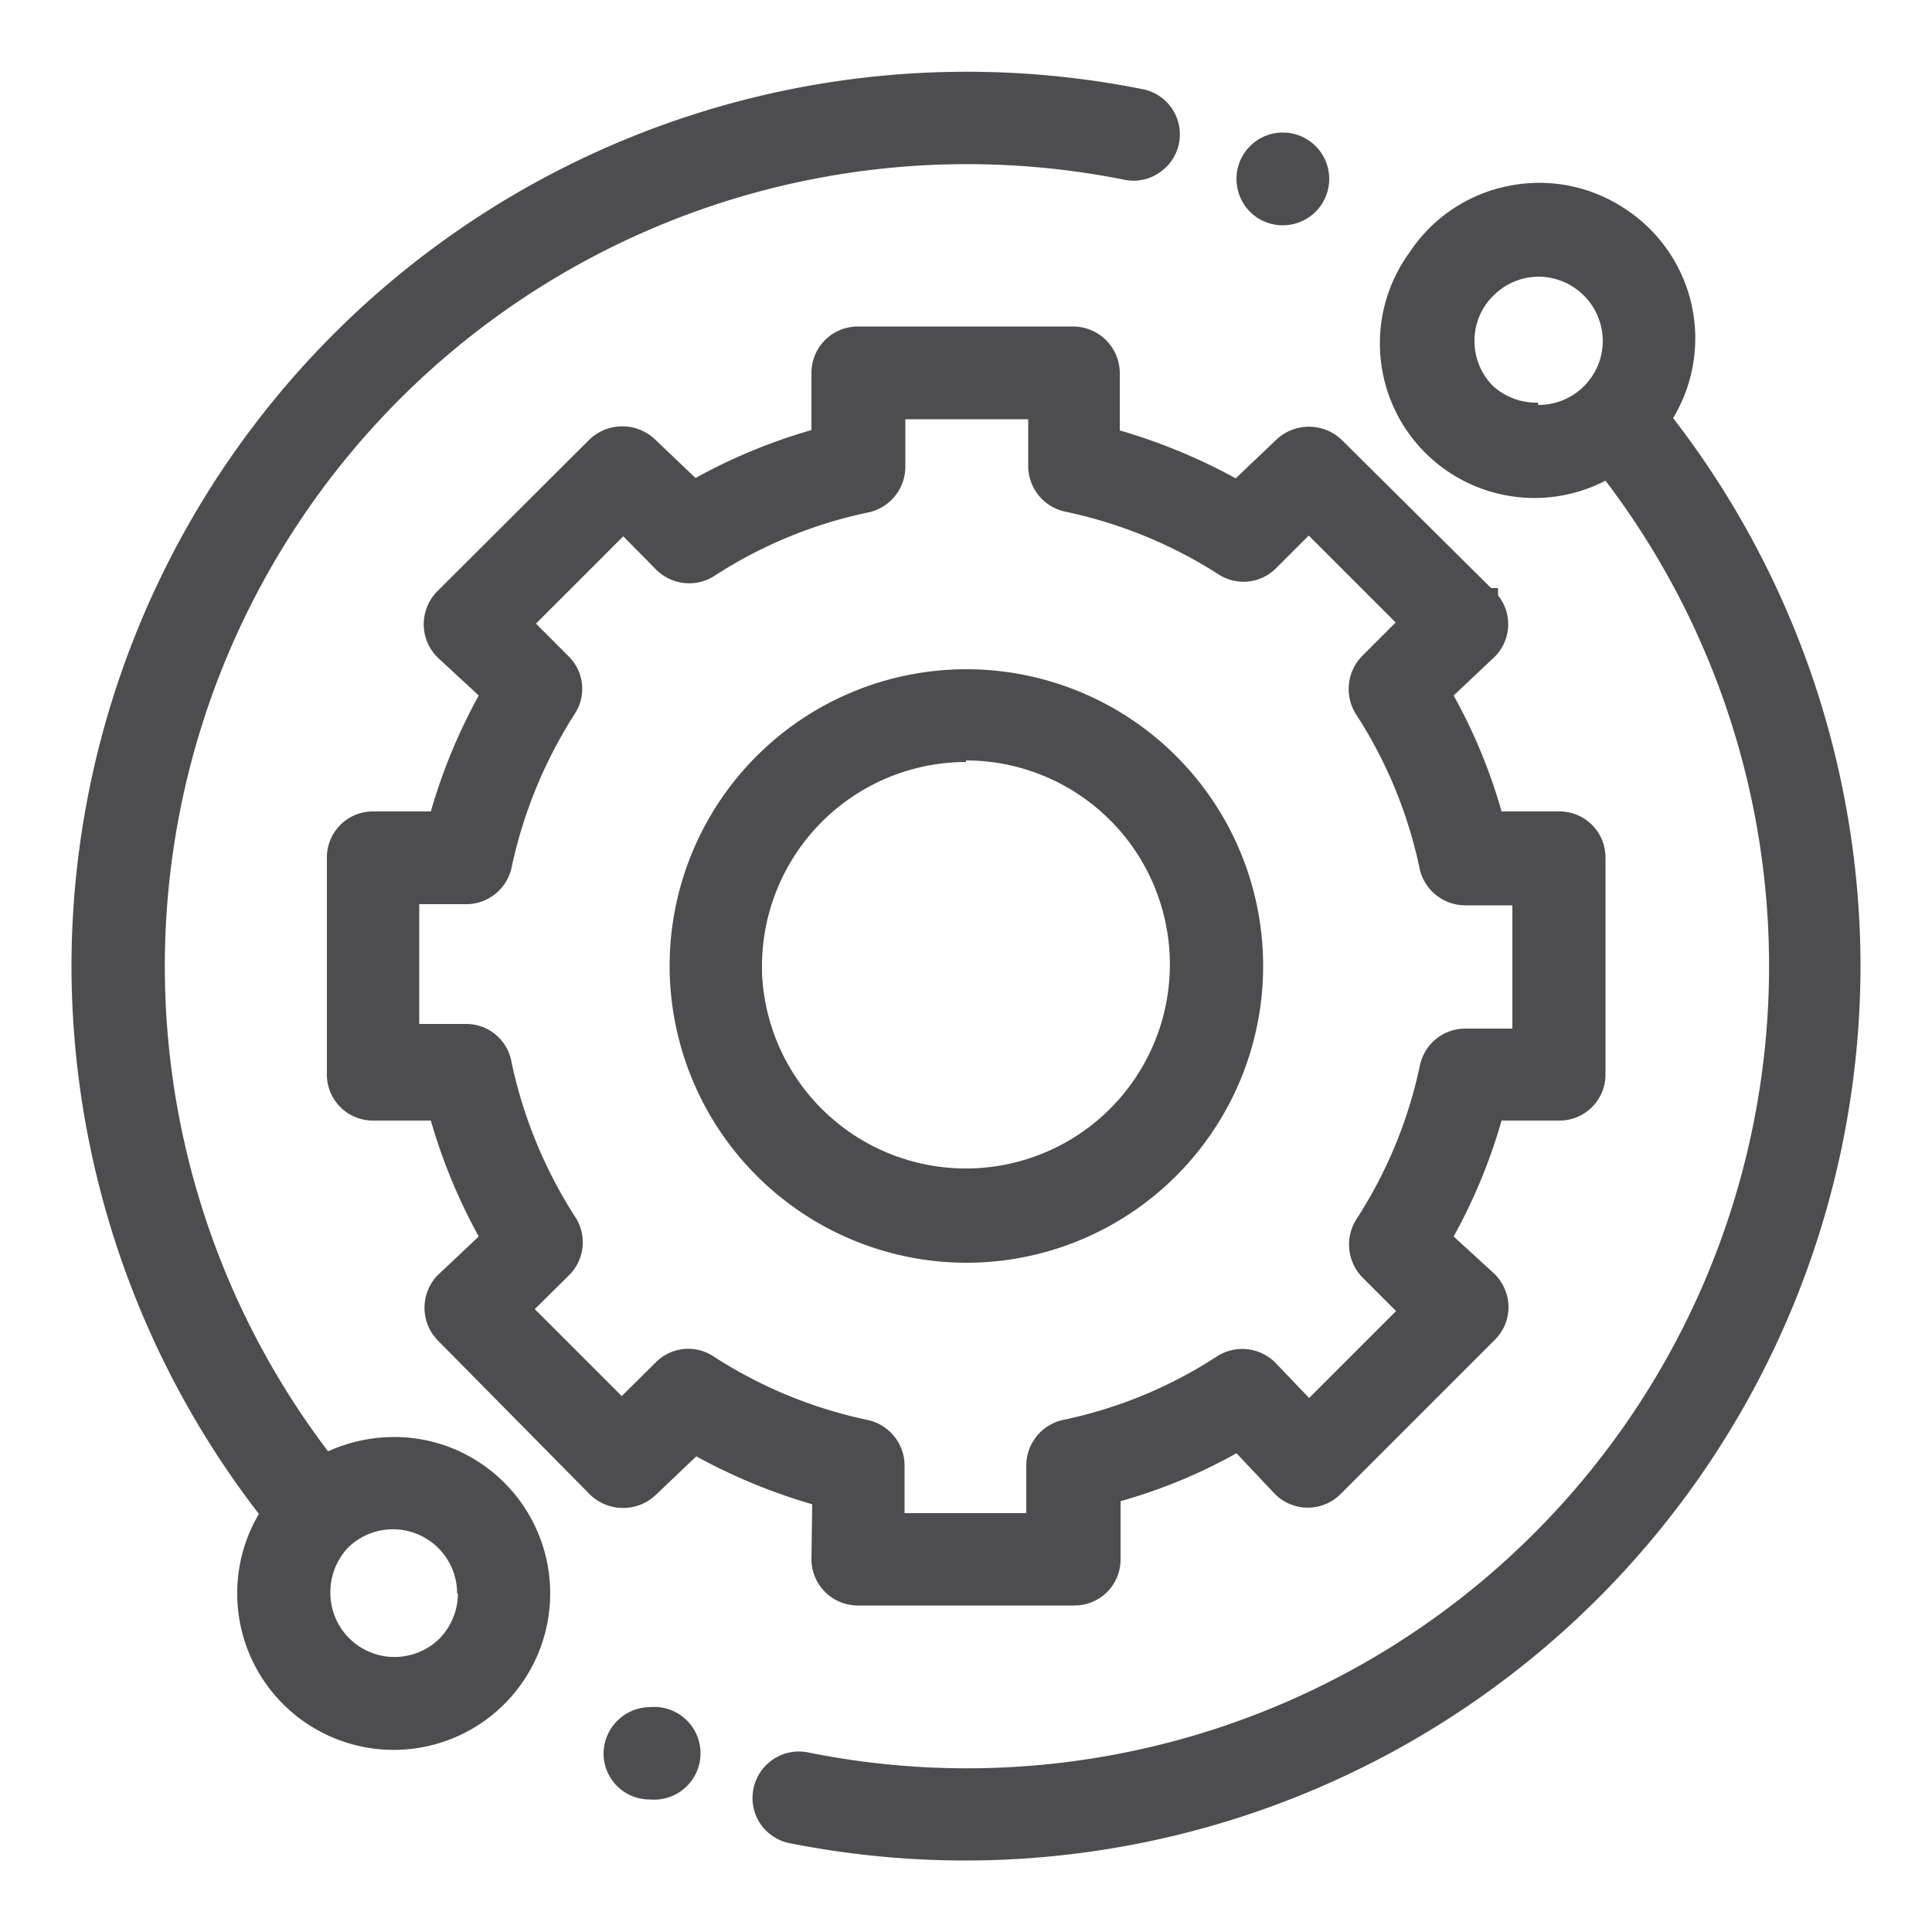
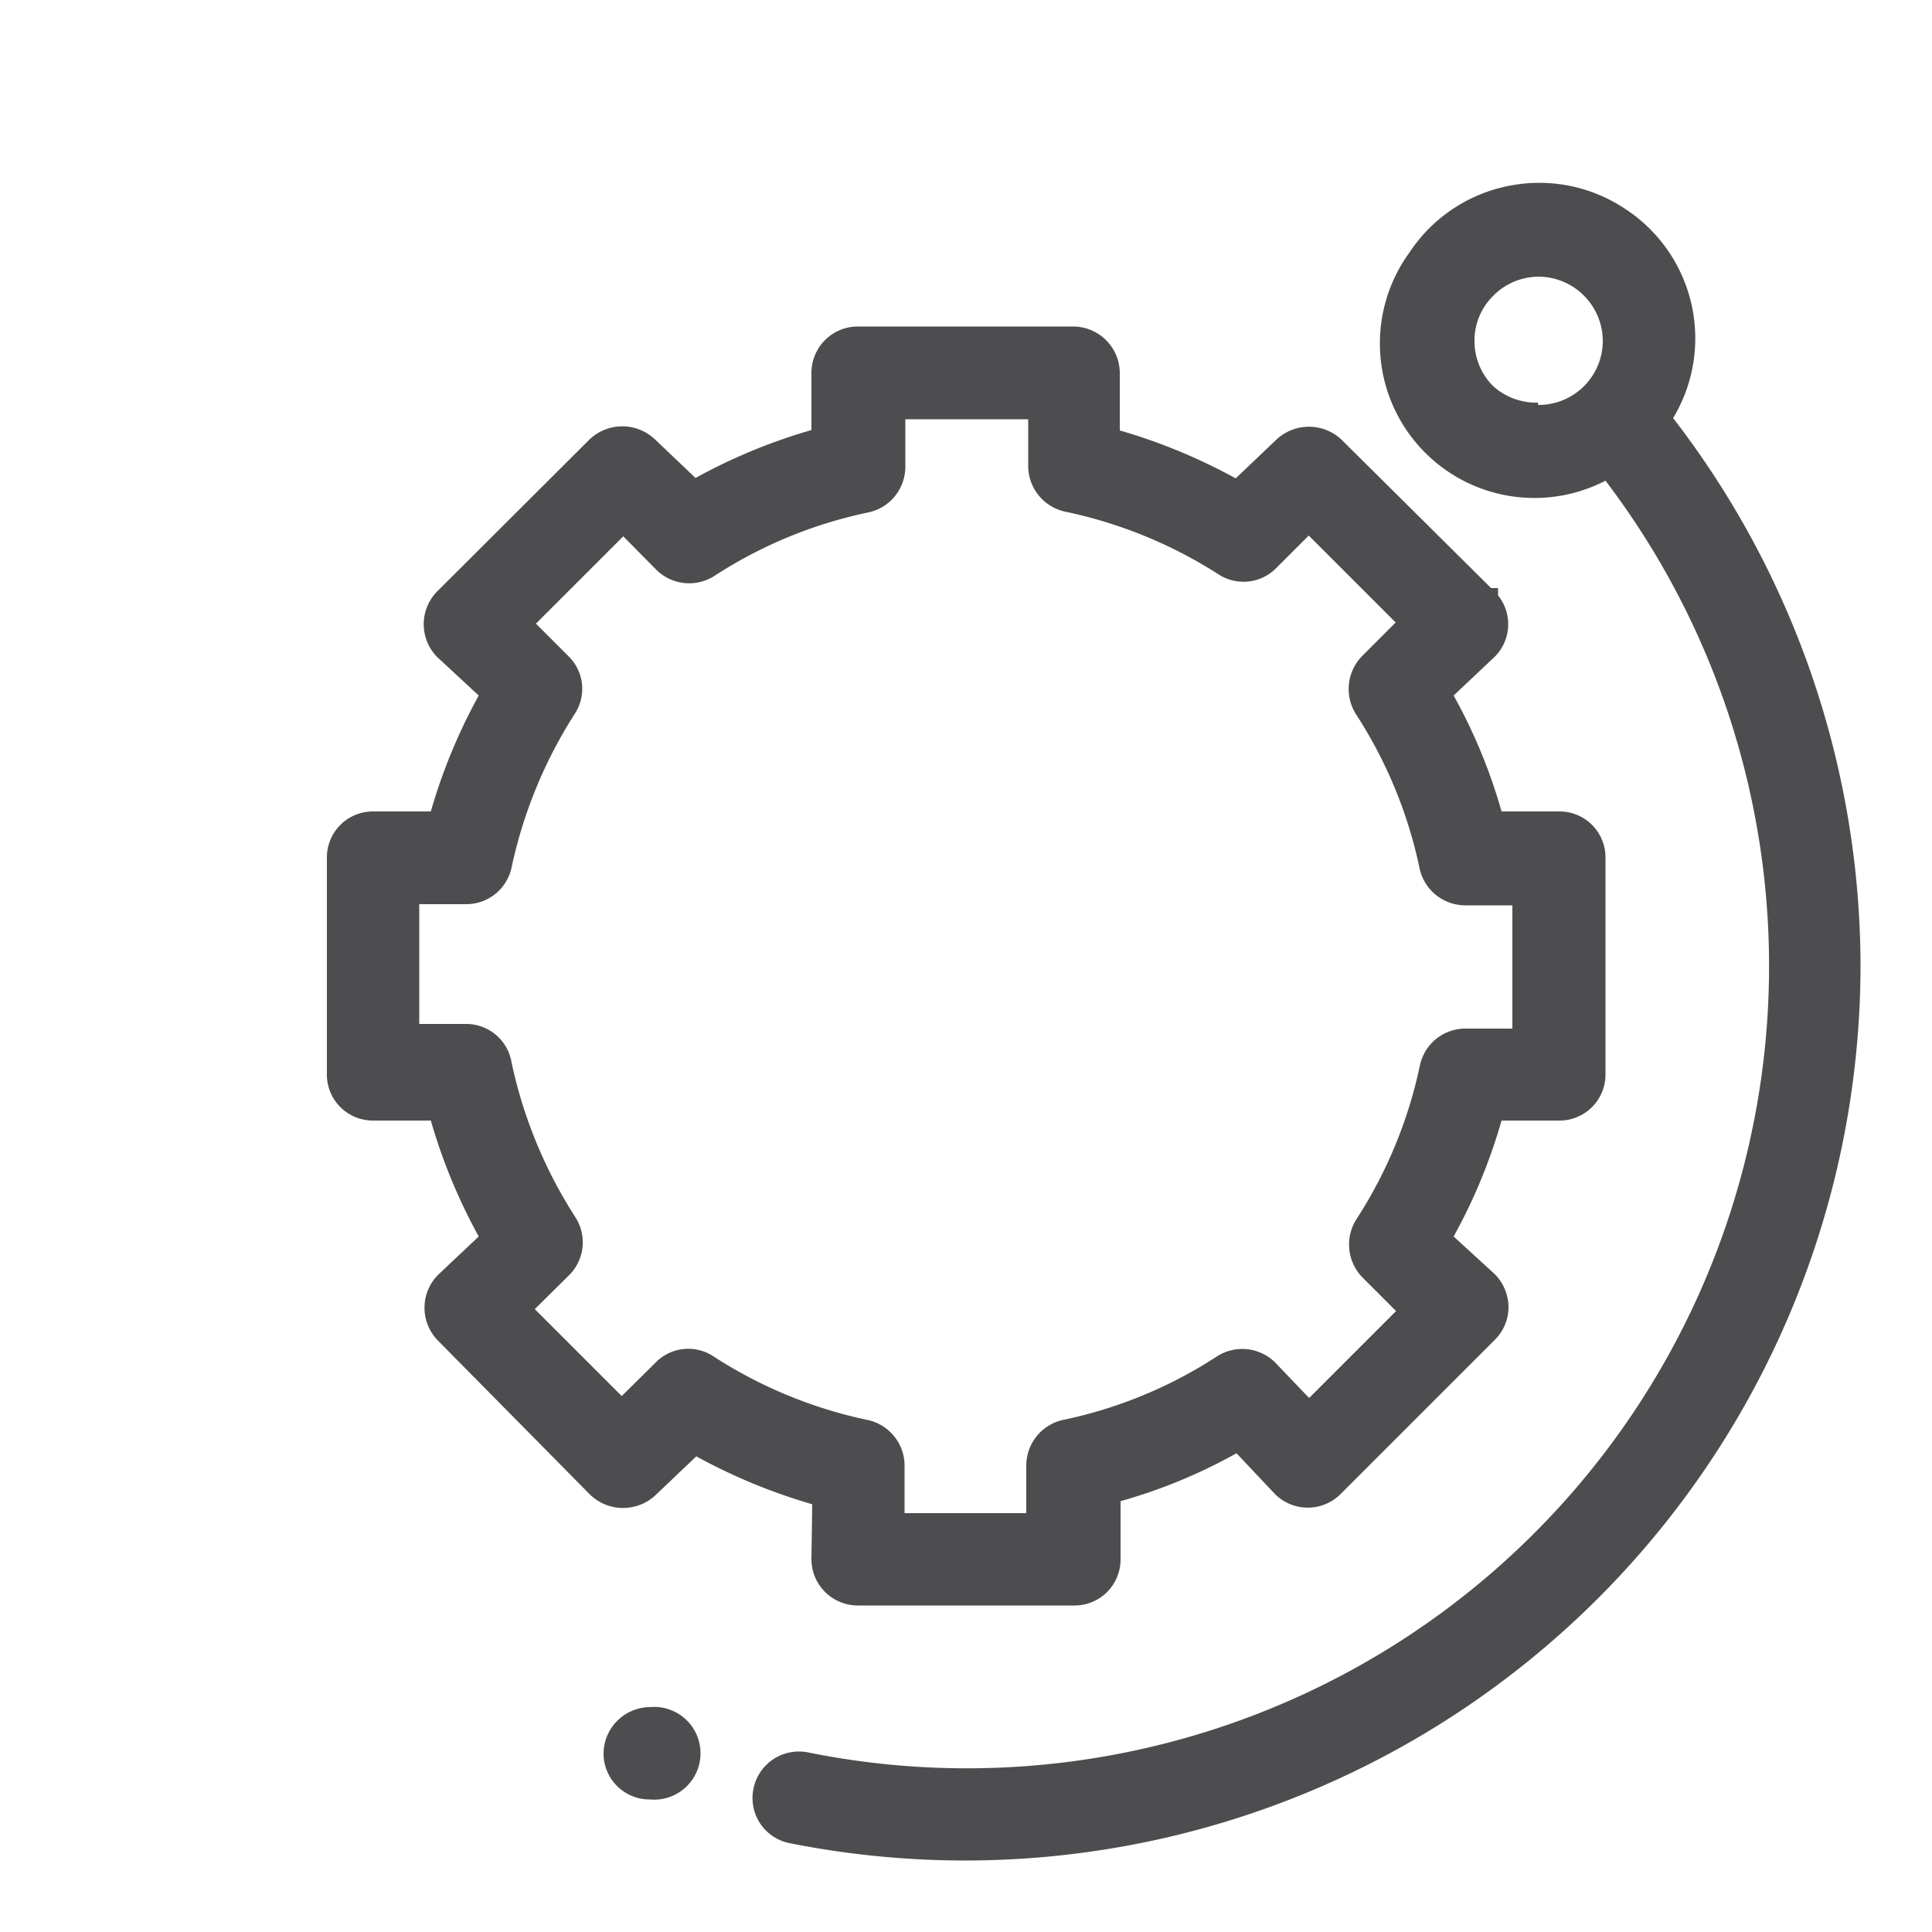
<svg xmlns="http://www.w3.org/2000/svg" id="Layer_1" data-name="Layer 1" viewBox="0 0 50 50">
  <defs>
    <style>.cls-1{fill:#4d4d4f;}</style>
  </defs>
-   <path class="cls-1" d="M12.44,37.87a4,4,0,0,0-2.25-.68h0a4.16,4.16,0,0,0-1.7.37A20.76,20.76,0,0,1,29.14,4.66,1.17,1.17,0,0,0,30,4.47a1.19,1.19,0,0,0-.42-2.16A23.17,23.17,0,0,0,1.85,25,23.25,23.25,0,0,0,6.7,39.18a4.05,4.05,0,1,0,5.74-1.31Zm-.59,3.37a1.67,1.67,0,0,1-.48,1.17h0a1.66,1.66,0,0,1-2.82-1.18A1.68,1.68,0,0,1,9,40.06a1.66,1.66,0,0,1,2.83,1.18Z" />
  <path class="cls-1" d="M43.3,10.82A4,4,0,0,0,42.05,5.4a4,4,0,0,0-3-.59,4,4,0,0,0-2.57,1.72,4,4,0,0,0,5.07,5.91A20.76,20.76,0,0,1,20.9,45.35a1.2,1.2,0,0,0-1.4.94,1.19,1.19,0,0,0,.93,1.41,23.37,23.37,0,0,0,4.57.45A23.18,23.18,0,0,0,48.15,25,23.25,23.25,0,0,0,43.3,10.82Zm-3.5-.4A1.67,1.67,0,0,1,38.65,10h0a1.64,1.64,0,0,1-.49-1.18,1.62,1.62,0,0,1,.49-1.17,1.66,1.66,0,0,1,1.17-.49,1.67,1.67,0,0,1,1.66,1.66,1.66,1.66,0,0,1-1.67,1.66Z" />
  <path class="cls-1" d="M21,40.35a1.2,1.2,0,0,0,1.2,1.2H27.8A1.19,1.19,0,0,0,29,40.35v-1.5a13.76,13.76,0,0,0,3-1.24L33,38.67a1.2,1.2,0,0,0,1.69,0l4-4a1.19,1.19,0,0,0,.35-.84,1.23,1.23,0,0,0-.35-.85L37.62,32a14.27,14.27,0,0,0,1.24-3h1.5a1.19,1.19,0,0,0,1.19-1.2V22.2A1.19,1.19,0,0,0,40.36,21h-1.5a14,14,0,0,0-1.24-3L38.68,17a1.19,1.19,0,0,0,.09-1.59v-.19h-.18l-3.87-3.84a1.23,1.23,0,0,0-1.69,0l-1.05,1a14.74,14.74,0,0,0-3-1.24V9.65a1.21,1.21,0,0,0-1.2-1.2H22.21A1.2,1.2,0,0,0,21,9.65v1.48a14.51,14.51,0,0,0-3,1.24l-1.05-1a1.23,1.23,0,0,0-1.69,0l-3.95,3.94a1.21,1.21,0,0,0,0,1.69L12.39,18a14.51,14.51,0,0,0-1.24,3H9.65a1.19,1.19,0,0,0-1.19,1.2v5.58A1.19,1.19,0,0,0,9.65,29h1.5a14.51,14.51,0,0,0,1.24,3L11.33,33a1.21,1.21,0,0,0,0,1.69l3.95,4a1.23,1.23,0,0,0,1.69,0l1.05-1a14.82,14.82,0,0,0,3,1.24ZM14.73,33a1.2,1.2,0,0,0,.16-1.5,12,12,0,0,1-1.65-4,1.19,1.19,0,0,0-1.16-1H10.85V23.4h1.22a1.2,1.2,0,0,0,1.17-.95,12,12,0,0,1,1.65-4A1.18,1.18,0,0,0,14.73,17l-.86-.86,2.26-2.26.86.87a1.21,1.21,0,0,0,1.49.16,11.67,11.67,0,0,1,4-1.65,1.21,1.21,0,0,0,.95-1.17V10.85h3.18v1.22a1.21,1.21,0,0,0,.95,1.17,11.85,11.85,0,0,1,4,1.64A1.19,1.19,0,0,0,33,14.73l.87-.87,2.25,2.25-.87.87a1.22,1.22,0,0,0-.16,1.5,11.74,11.74,0,0,1,1.65,4,1.21,1.21,0,0,0,1.17.95h1.23v3.19H37.92a1.2,1.2,0,0,0-1.17.94,11.79,11.79,0,0,1-1.65,4,1.22,1.22,0,0,0,.16,1.5l.87.87-2.25,2.25L33,35.26a1.21,1.21,0,0,0-1.5-.16,11.63,11.63,0,0,1-4,1.65,1.21,1.21,0,0,0-.94,1.17v1.24H23.41V37.92a1.21,1.21,0,0,0-.95-1.17,11.79,11.79,0,0,1-4-1.65,1.18,1.18,0,0,0-1.49.16l-.88.87-2.25-2.25Z" />
-   <path class="cls-1" d="M25,32.68A7.68,7.68,0,1,0,17.33,25,7.69,7.69,0,0,0,25,32.68Zm0-13a5.28,5.28,0,1,1-5.28,5.48V25A5.29,5.29,0,0,1,25,19.72Z" />
-   <path class="cls-1" d="M33.22,5.83h0A1.2,1.2,0,1,0,32,4.63a1.21,1.21,0,0,0,.35.85A1.19,1.19,0,0,0,33.22,5.83Z" />
  <path class="cls-1" d="M16.82,44.18h0a1.21,1.21,0,0,0-1.2,1.2,1.19,1.19,0,0,0,1.2,1.19,1.2,1.2,0,1,0,0-2.39Z" />
</svg>